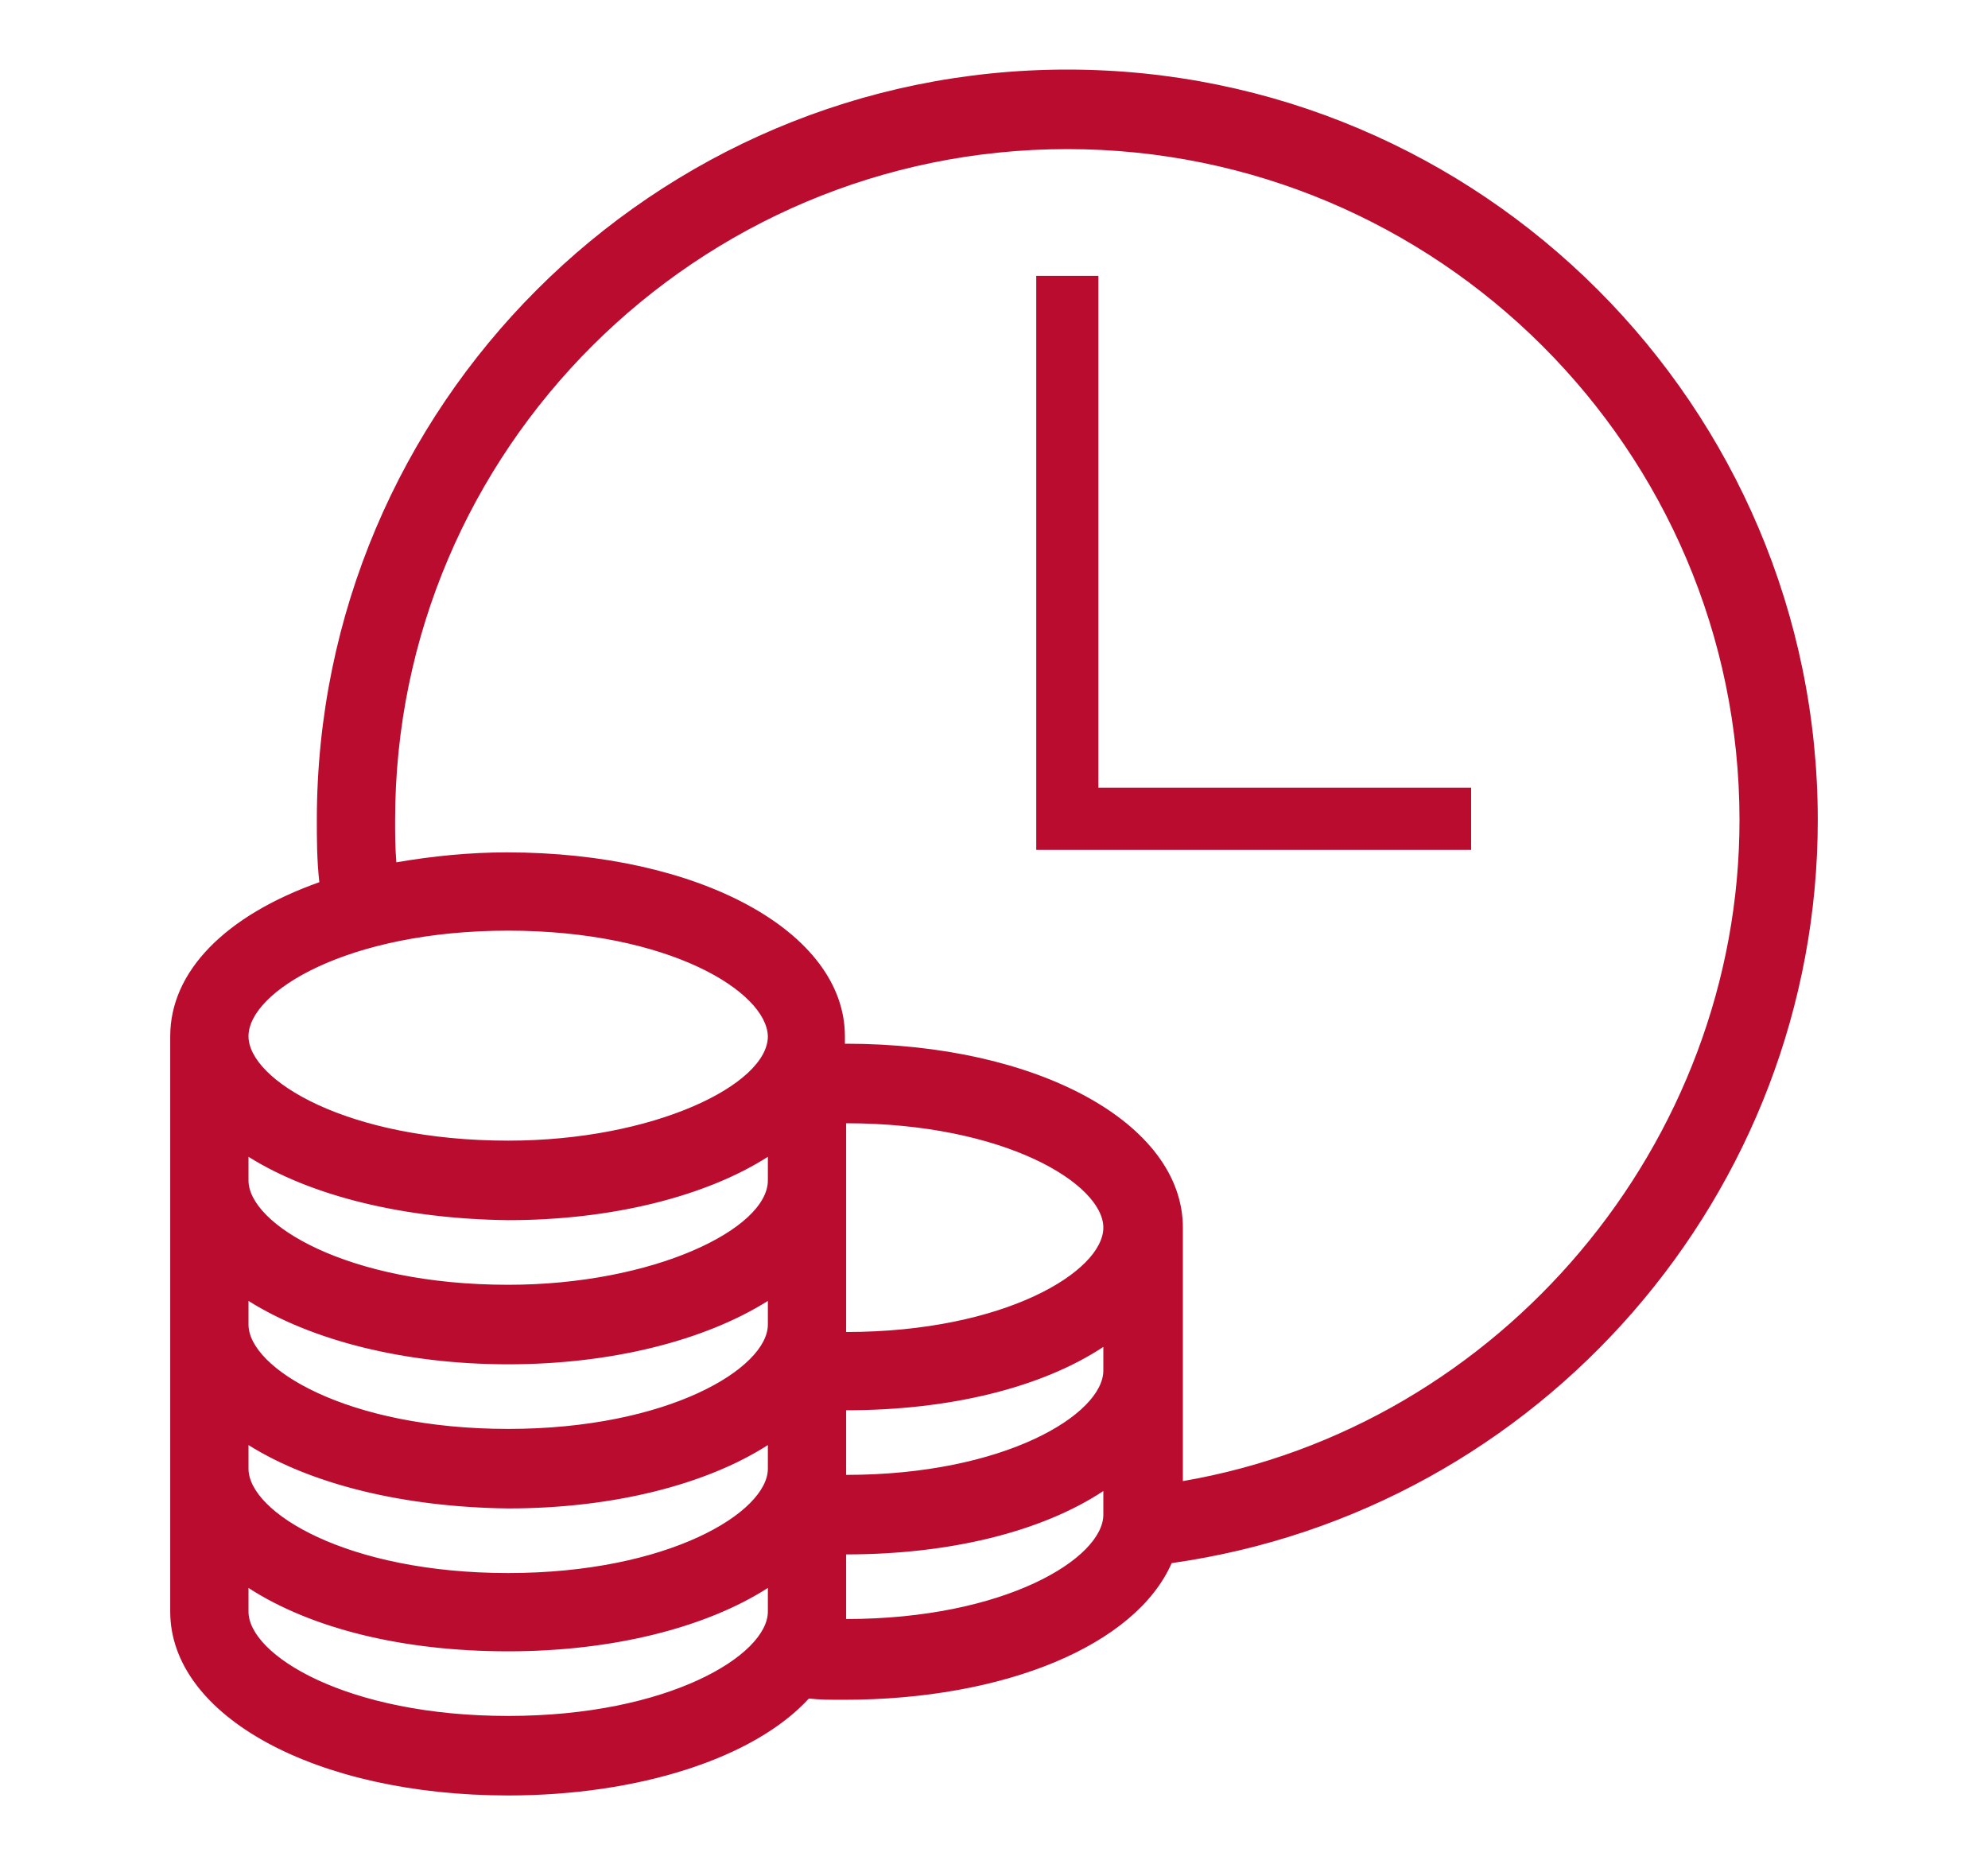
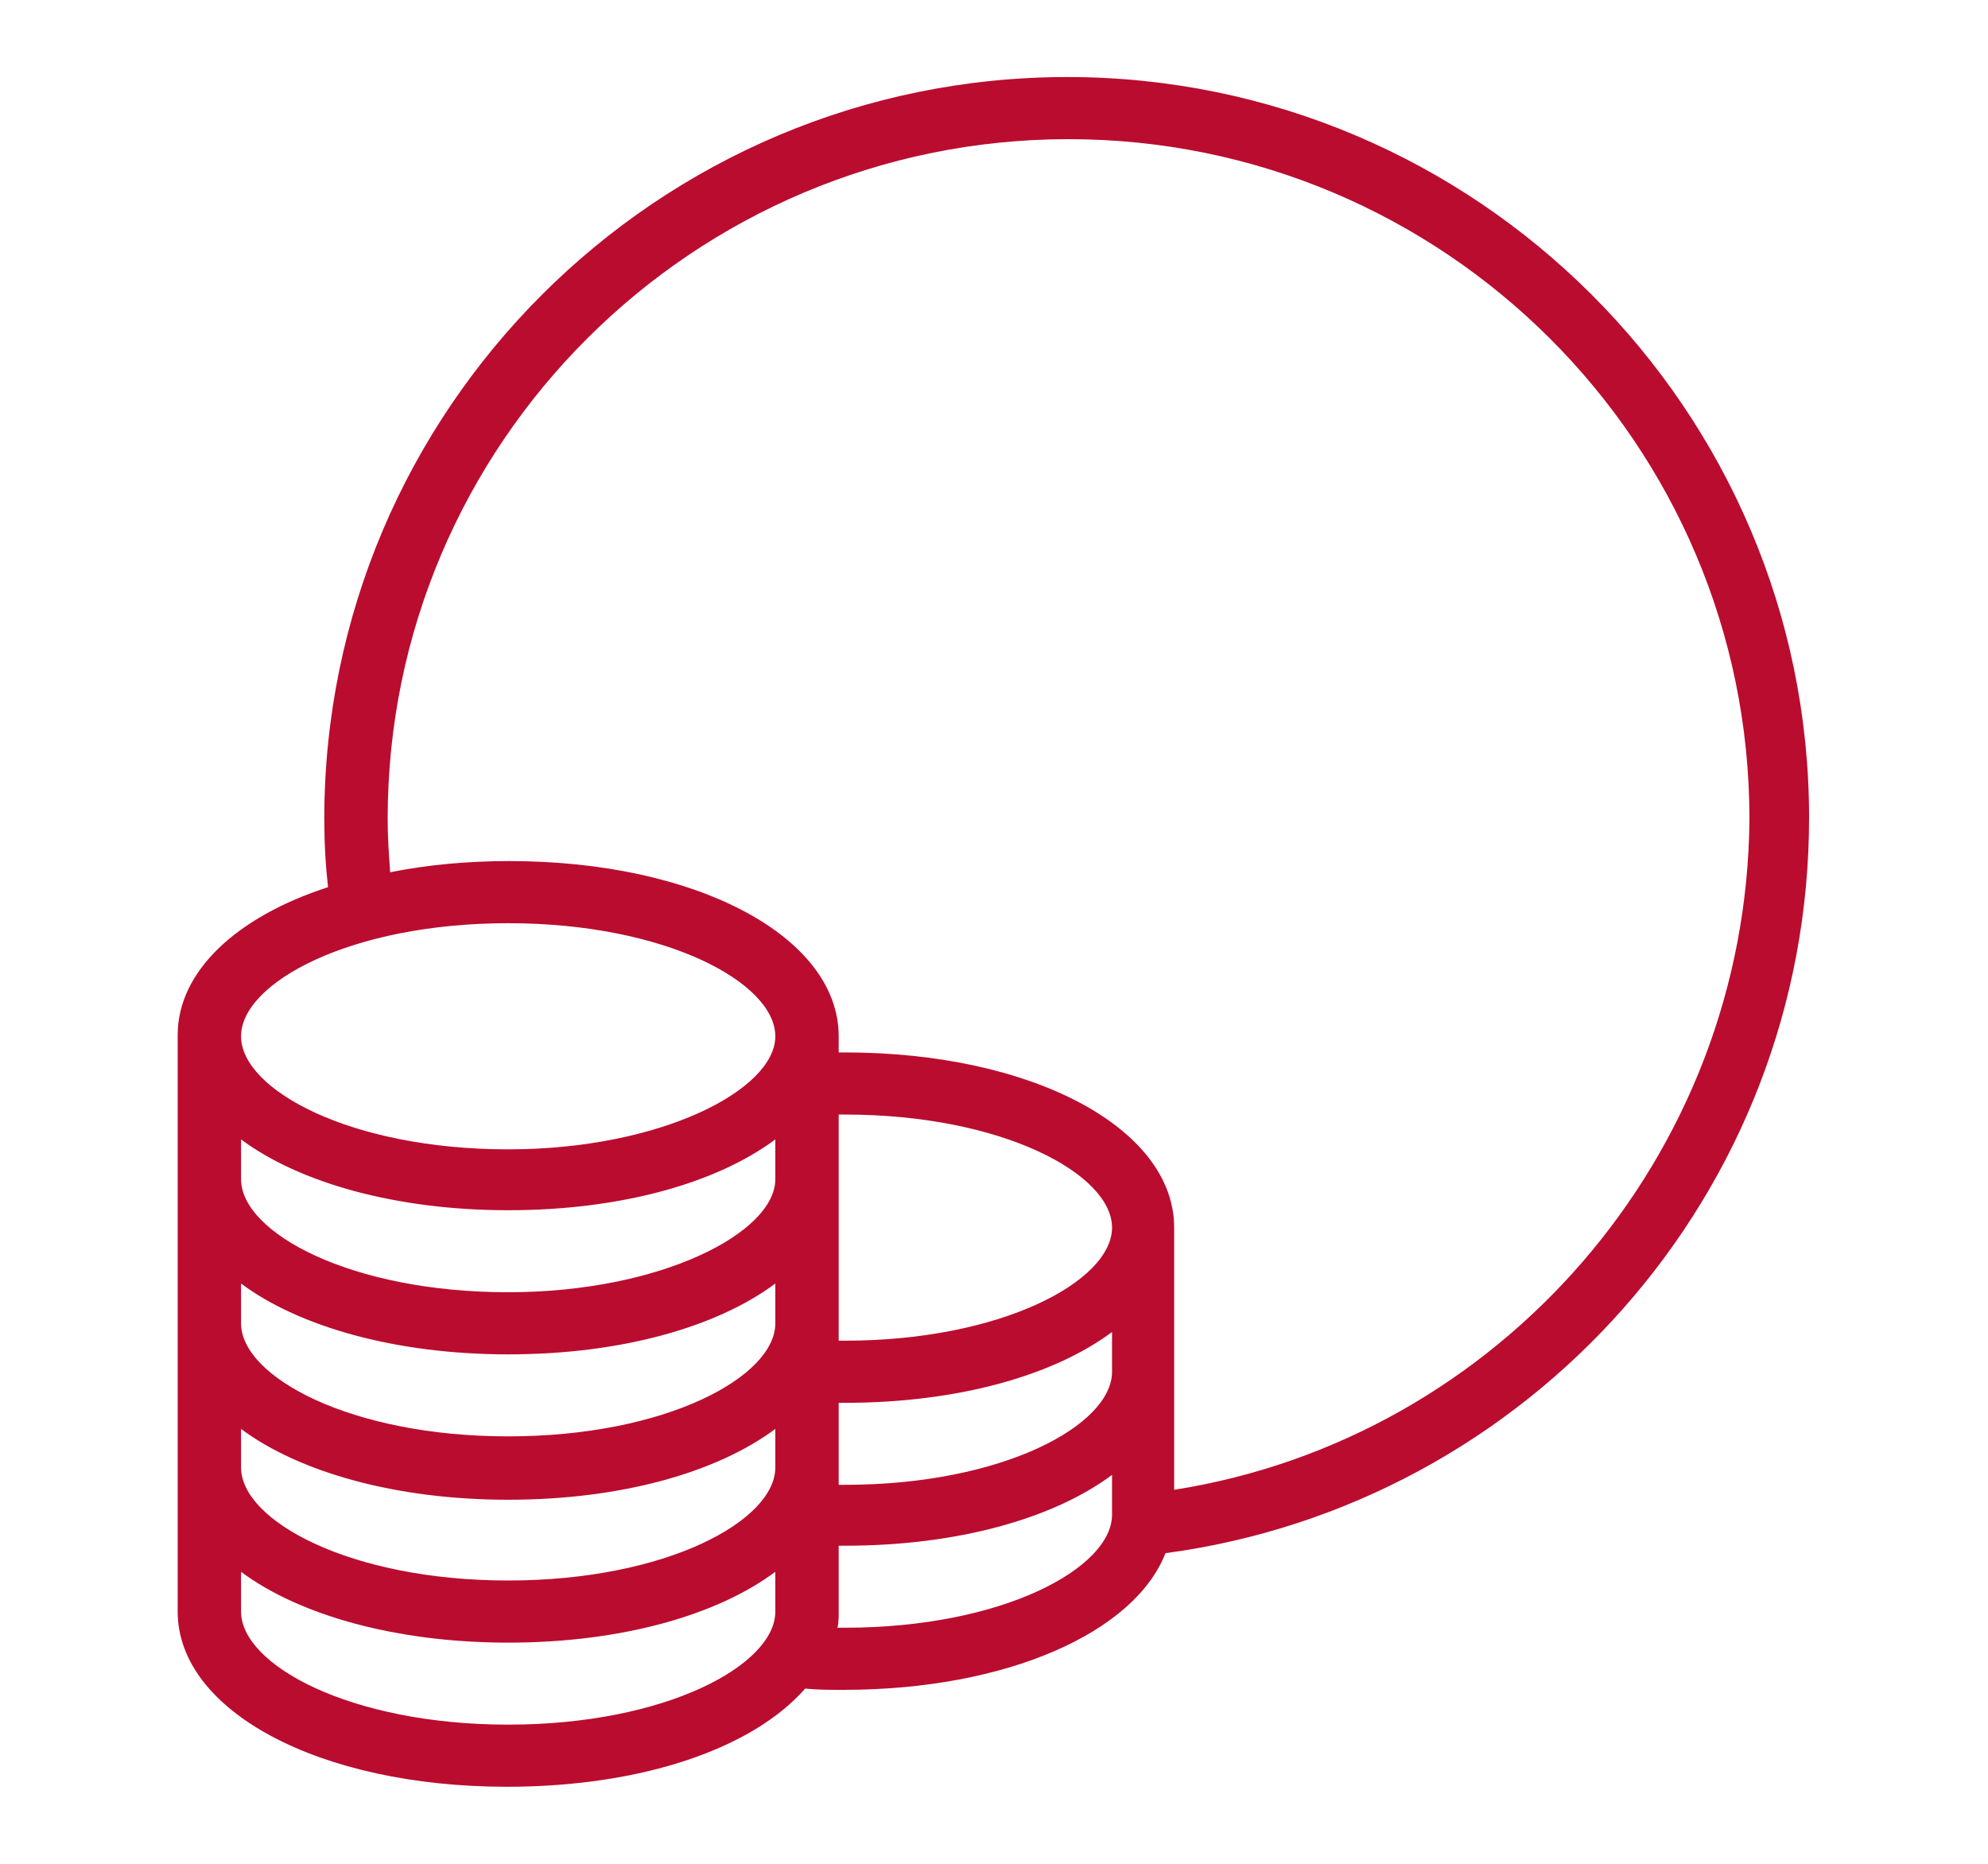
<svg xmlns="http://www.w3.org/2000/svg" version="1.1" id="Layer_1" x="0px" y="0px" viewBox="0 0 160 150" style="enable-background:new 0 0 160 150;" xml:space="preserve">
  <style type="text/css">
	.st0{fill:#BA0C2F;}
	.st1{fill:none;}
	.st2{opacity:0.1;}
	.st3{clip-path:url(#SVGID_12_);fill:#BA0C2F;}
	.st4{clip-path:url(#SVGID_12_);fill:none;}
	.st5{clip-path:url(#SVGID_14_);}
	.st6{clip-path:url(#SVGID_16_);}
	.st7{fill-rule:evenodd;clip-rule:evenodd;fill:#BA0C2F;}
	.st8{fill:none;stroke:#BA0C2F;stroke-width:2.2;stroke-miterlimit:10;}
	.st9{fill:#FFFFFF;}
	.st10{fill:#C01F3F;}
	.st11{clip-path:url(#SVGID_18_);}
	.st12{clip-path:url(#SVGID_20_);}
	.st13{clip-path:url(#SVGID_22_);}
	.st14{clip-path:url(#SVGID_24_);}
	.st15{clip-path:url(#SVGID_32_);}
	.st16{clip-path:url(#SVGID_34_);}
	.st17{clip-path:url(#SVGID_36_);}
	.st18{clip-path:url(#SVGID_38_);fill:#BA0C2F;}
	.st19{clip-path:url(#SVGID_40_);}
	.st20{fill:#C01634;}
	.st21{clip-path:url(#SVGID_42_);fill:#BA0C2F;}
	.st22{clip-path:url(#SVGID_44_);}
	.st23{clip-path:url(#SVGID_46_);}
	.st24{fill:none;stroke:#BA0C2F;stroke-width:2.25;}
	.st25{fill:#BF1C3F;}
	.st26{fill:#C01C41;}
	.st27{fill:#BF1F40;}
	.st28{fill:none;stroke:#C01D40;stroke-width:2.2;stroke-miterlimit:10;}
</style>
  <g>
    <rect class="st1" width="160" height="150" />
    <g>
      <g>
        <path class="st7" d="M85.9,6.2c-33,0-59.8,26.8-59.8,59.7c0,1.9,0.1,3.7,0.3,5.5c-7.4,2.4-12.1,6.8-12.1,11.9v46.4     c0,8,11.4,14.1,26.5,14.1c10.9,0,19.8-3.1,24-7.9c1,0.1,2,0.1,3.1,0.1c13.1,0,23.4-4.6,25.9-11c29.2-3.9,51.8-28.9,51.8-59.2     C145.6,33,118.8,6.2,85.9,6.2z M62.4,129.7c0,4.3-8.8,9.1-21.5,9.1s-21.5-4.8-21.5-9.1v-3.2c4.7,3.5,12.5,5.7,21.5,5.7     c9.1,0,16.8-2.2,21.5-5.7V129.7z M62.4,118.1c0,4.3-8.8,9.1-21.5,9.1s-21.5-4.8-21.5-9.1V115c4.7,3.5,12.5,5.7,21.5,5.7     c9.1,0,16.8-2.2,21.5-5.7V118.1z M62.4,106.5c0,4.3-8.8,9.1-21.5,9.1s-21.5-4.8-21.5-9.1v-3.2c4.7,3.5,12.5,5.7,21.5,5.7     c9.1,0,16.8-2.2,21.5-5.7V106.5L62.4,106.5z M62.4,94.9c0,4.3-9.2,9.1-21.5,9.1c-12.7,0-21.5-4.8-21.5-9.1v-3.2     c4.7,3.5,12.5,5.7,21.5,5.7c9.1,0,16.8-2.2,21.5-5.7V94.9z M40.9,92.5c-12.7,0-21.5-4.8-21.5-9.1c0-4.3,8.8-9.1,21.5-9.1     s21.5,4.8,21.5,9.1C62.4,87.7,53.2,92.5,40.9,92.5z M89.5,121.9c0,4.3-8.8,9.1-21.5,9.1c-0.2,0-0.4,0-0.6,0     c0.1-0.4,0.1-0.9,0.1-1.3v-5.3c0.2,0,0.3,0,0.5,0c9.1,0,16.8-2.2,21.5-5.7L89.5,121.9L89.5,121.9z M89.5,110.4     c0,4.3-8.8,9.1-21.5,9.1c-0.2,0-0.3,0-0.5,0v-6.6c0.2,0,0.3,0,0.5,0c9.1,0,16.8-2.2,21.5-5.7L89.5,110.4L89.5,110.4z M68,107.9     c-0.2,0-0.3,0-0.5,0V89.7c0.2,0,0.3,0,0.5,0c12.7,0,21.5,4.8,21.5,9.1S80.6,107.9,68,107.9z M94.5,119.9V98.8     c0-8-11.4-14.1-26.5-14.1c-0.2,0-0.3,0-0.5,0v-1.3c0-8-11.4-14.1-26.5-14.1c-3.4,0-6.6,0.3-9.6,0.9c-0.1-1.4-0.2-2.8-0.2-4.3     c0-30.2,24.6-54.7,54.8-54.7s54.8,24.5,54.8,54.7C140.6,93.1,120.6,115.8,94.5,119.9z" />
-         <path class="st0" d="M40.9,144.5c-15.5,0-27.2-6.4-27.2-14.8V83.4c0-5.2,4.4-9.7,12-12.4c-0.2-1.8-0.2-3.5-0.2-5     c0-33.3,27.1-60.4,60.4-60.4c33.3,0,60.4,27.1,60.4,60.4c0,30-22.3,55.6-52,59.8c-2.9,6.6-13.4,11-26.4,11c-1,0-1.9,0-2.8-0.1     C60.7,141.5,51.4,144.5,40.9,144.5z M85.9,6.9c-32.6,0-59.1,26.5-59.1,59c0,1.7,0.1,3.4,0.3,5.5l0.1,0.5l-0.5,0.2     C19.4,74.5,15,78.7,15,83.4v46.4c0,7.6,11.1,13.4,25.9,13.4c10.3,0,19.3-2.9,23.5-7.7l0.2-0.3l0.3,0c1,0.1,2,0.1,3,0.1     c12.7,0,22.8-4.2,25.3-10.6l0.1-0.4l0.4-0.1C123,120.5,145,95.3,145,65.9C145,33.4,118.5,6.9,85.9,6.9z M40.9,139.5     c-13.3,0-22.2-5.1-22.2-9.8v-4.5l1.1,0.8c4.8,3.5,12.5,5.5,21.1,5.5c8.6,0,16.3-2,21.1-5.5l1.1-0.8v4.5     C63.1,134.4,54.2,139.5,40.9,139.5z M20,127.8v1.9c0,3.5,7.9,8.4,20.9,8.4c12.9,0,20.9-4.9,20.9-8.4v-1.9     c-5,3.2-12.5,5.1-20.9,5.1S25.1,131.1,20,127.8z M67.9,131.7l-1.4,0l0.1-0.8c0.1-0.4,0.1-0.8,0.1-1.2v-6l1.2,0     c8.6,0,16.3-2,21.1-5.5l1.1-0.8l0,4.5C90.2,126.7,81.2,131.7,67.9,131.7z M68.1,125.1v4.6c0,0.2,0,0.4,0,0.6     c12.8,0,20.7-4.9,20.7-8.4l0-1.9C83.8,123.3,76.4,125.1,68.1,125.1z M40.9,127.9c-13.3,0-22.2-5.1-22.2-9.8v-4.5l1.1,0.8     c4.8,3.5,12.5,5.5,21.1,5.5s16.3-2,21.1-5.5l1.1-0.8v4.5C63.1,122.9,54.2,127.9,40.9,127.9z M20,116.3v1.9     c0,3.5,7.9,8.4,20.9,8.4c12.9,0,20.9-4.9,20.9-8.4v-1.9c-5,3.2-12.5,5.1-20.9,5.1C32.6,121.3,25.1,119.5,20,116.3z M93.8,120.7     v-22c0-7.6-11.1-13.4-25.9-13.4l-1.2,0v-2c0-7.6-11.1-13.4-25.8-13.4c-3.3,0-6.4,0.3-9.4,0.9L30.7,71l-0.1-0.8     c-0.1-1.6-0.2-3-0.2-4.3c0-30.6,24.9-55.4,55.4-55.4c30.6,0,55.4,24.9,55.4,55.4c0,27-20.1,50.5-46.7,54.7L93.8,120.7z M68.1,84     c15.4,0,27.1,6.4,27.1,14.8v20.4c25.6-4.4,44.8-27.2,44.8-53.2c0-29.8-24.3-54-54.1-54c-29.8,0-54.1,24.2-54.1,54     c0,1.1,0,2.2,0.1,3.4c2.9-0.5,5.9-0.8,8.9-0.8c15.5,0,27.2,6.4,27.2,14.8V84z M67.9,120.1c-0.1,0-0.2,0-0.4,0l-0.9,0v-8l1.2,0     c8.6,0,16.3-2,21.1-5.5l1.1-0.8l0,4.5C90.2,115.1,81.2,120.1,67.9,120.1z M68.1,113.5v5.2c12.8,0,20.7-4.9,20.7-8.4l0-1.9     C83.8,111.7,76.4,113.5,68.1,113.5z M40.9,116.3c-13.3,0-22.2-5.1-22.2-9.8V102l1.1,0.8c4.8,3.5,12.5,5.5,21.1,5.5     c8.6,0,16.3-2,21.1-5.5l1.1-0.8v4.5C63.1,111.3,54.2,116.3,40.9,116.3z M20,104.7v1.9c0,3.5,7.9,8.4,20.9,8.4     c12.9,0,20.9-4.9,20.9-8.4v-1.9c-5.1,3.2-12.6,5.1-20.9,5.1S25.1,107.9,20,104.7z M68,108.5l-1.2,0V89l0.9,0c0.1,0,0.2,0,0.3,0     c13.3,0,22.2,5.1,22.2,9.8C90.2,103.5,81.2,108.5,68,108.5z M68.1,90.4v16.8c12.8,0,20.7-4.9,20.7-8.4     C88.8,95.3,80.9,90.4,68.1,90.4z M40.9,104.7c-13.3,0-22.2-5.1-22.2-9.8v-4.5l1.1,0.8c4.8,3.5,12.5,5.5,21.1,5.5s16.3-2,21.1-5.5     l1.1-0.8v4.5C63.1,99.6,54,104.7,40.9,104.7z M20,93.1v1.9c0,3.5,7.9,8.4,20.9,8.4c11.7,0,20.9-4.5,20.9-8.4v-1.9     c-5,3.2-12.6,5.1-20.9,5.1C32.6,98.1,25.1,96.3,20,93.1z M40.9,93.1c-13.3,0-22.2-5.1-22.2-9.8c0-4.7,8.9-9.8,22.2-9.8     c13.3,0,22.2,5.1,22.2,9.8C63.1,88,54,93.1,40.9,93.1z M40.9,74.9C28,74.9,20,79.8,20,83.4c0,3.5,7.9,8.4,20.9,8.4     c11.7,0,20.9-4.5,20.9-8.4C61.7,79.8,53.8,74.9,40.9,74.9z" />
      </g>
      <g>
-         <path class="st7" d="M88.4,22.2h-5v46.2h35v-5h-30V22.2z" />
-       </g>
+         </g>
    </g>
  </g>
</svg>